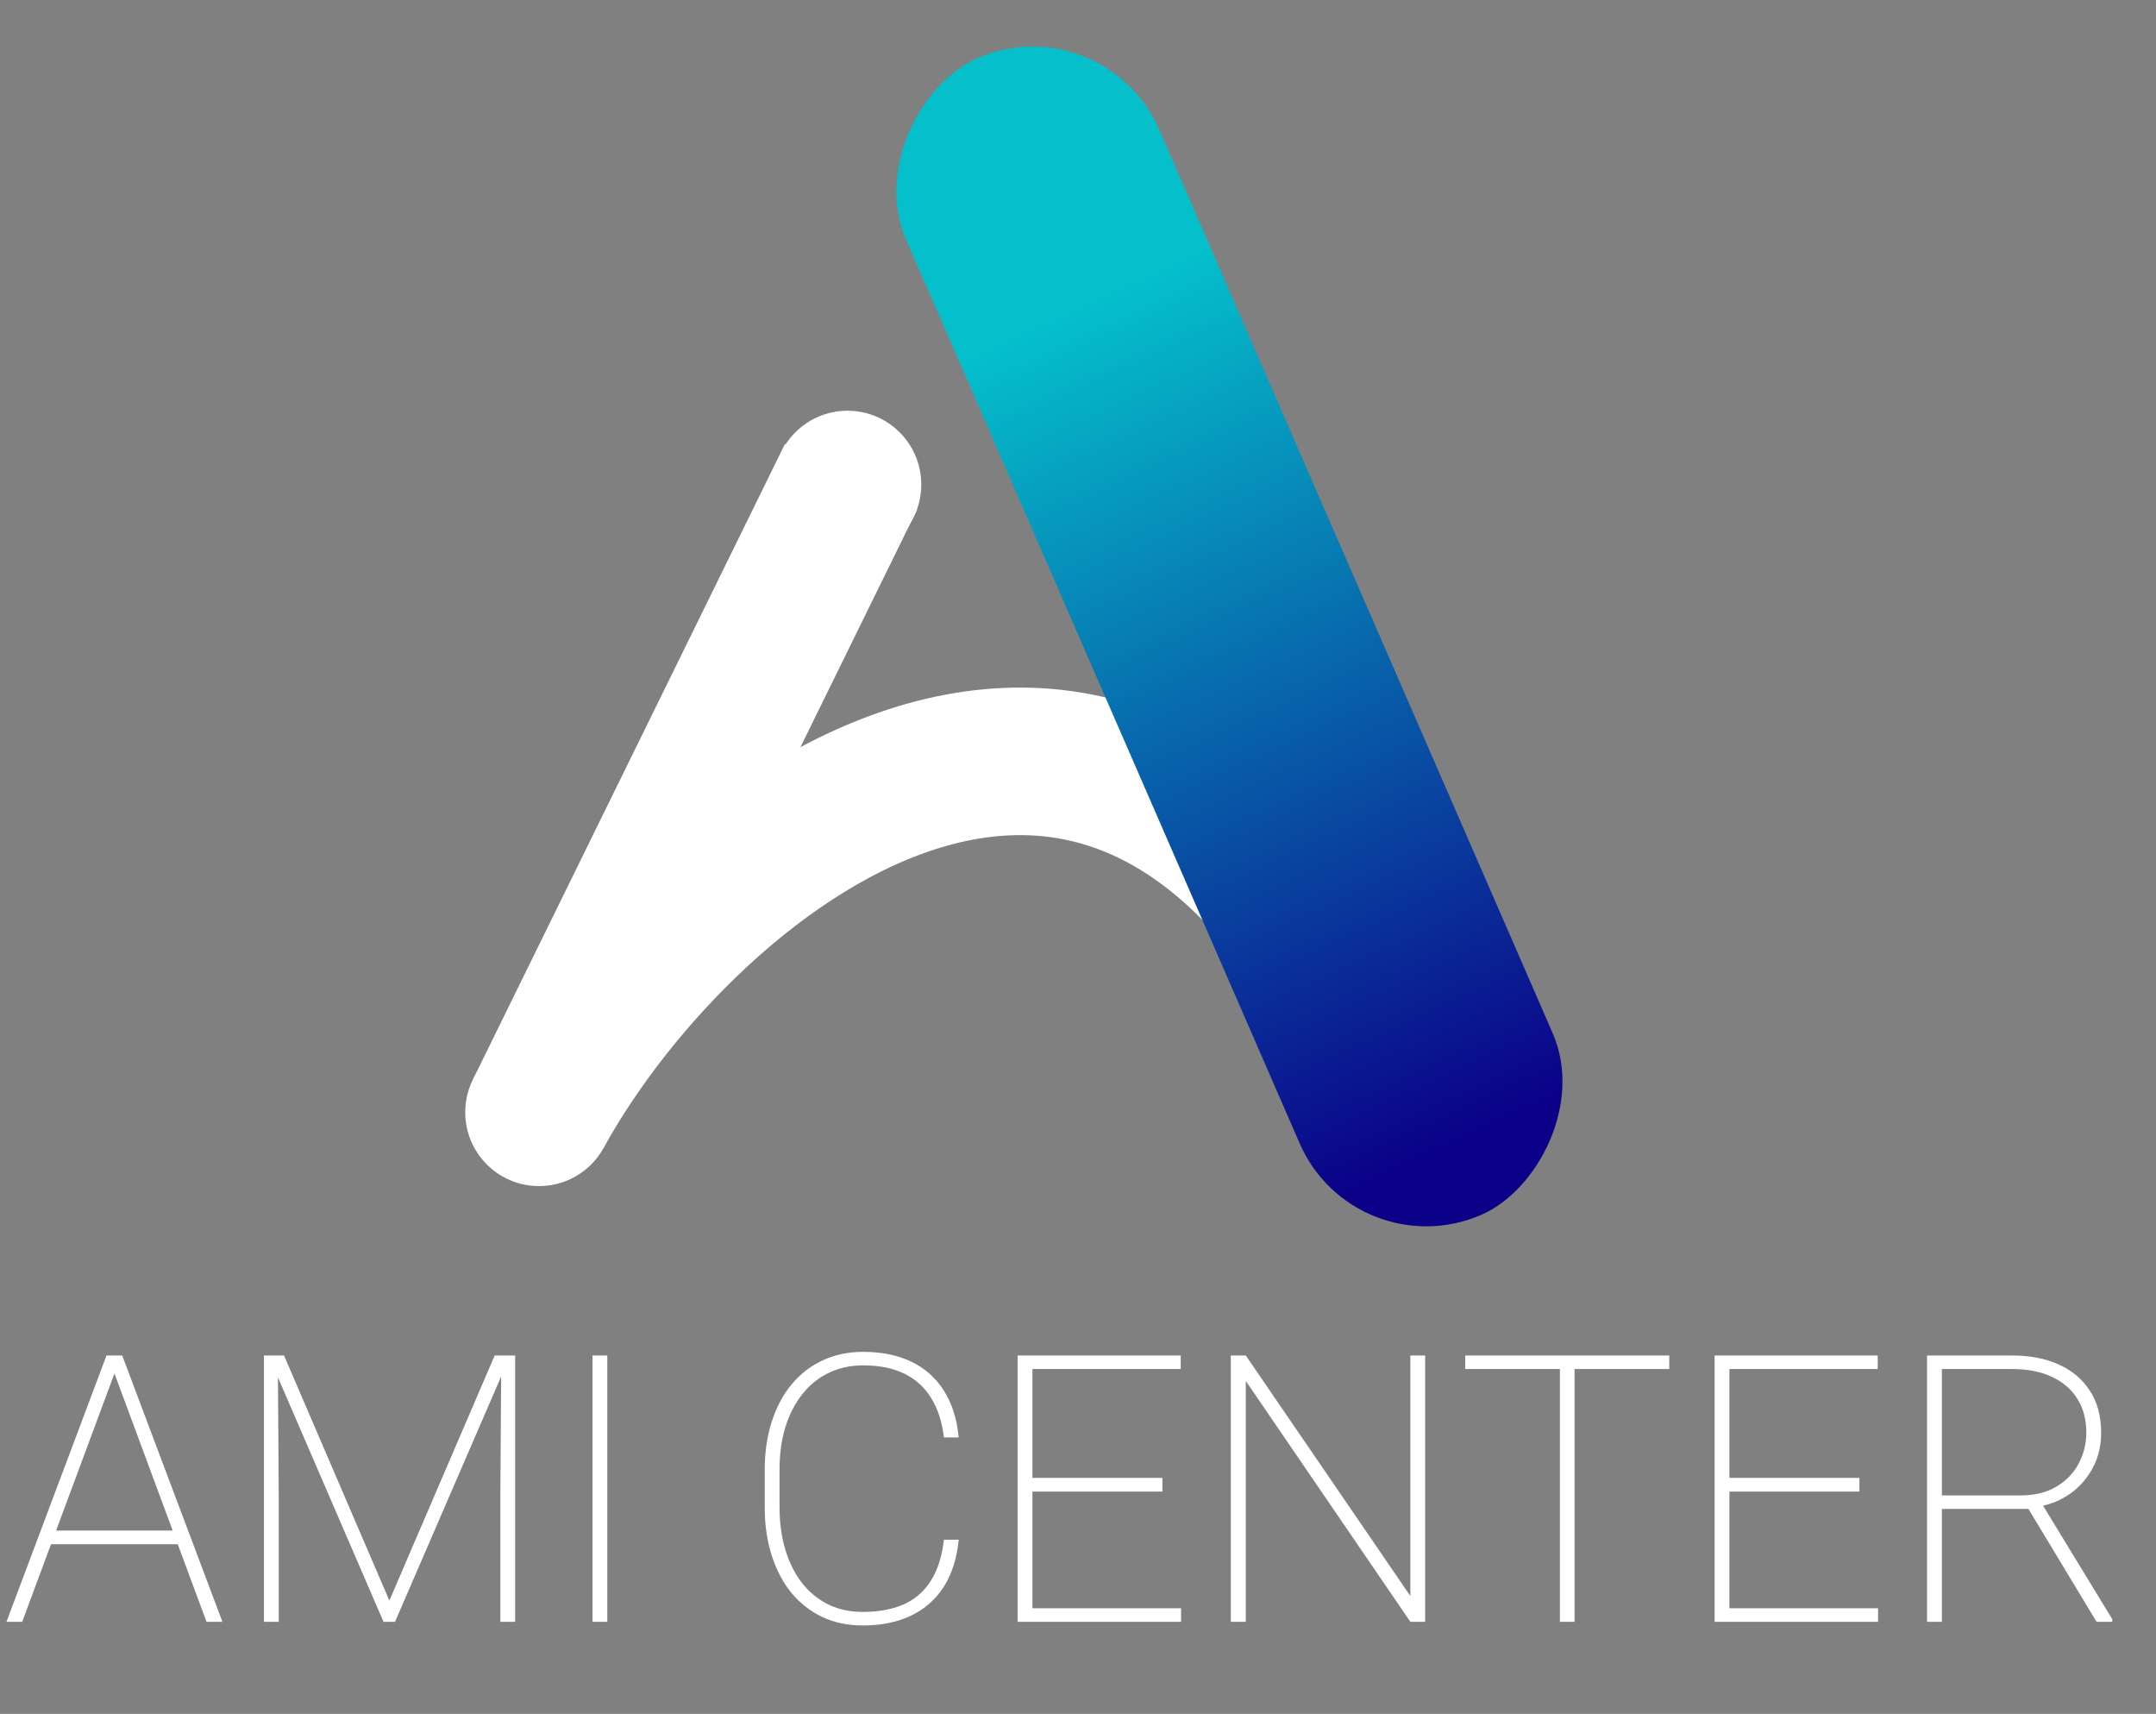
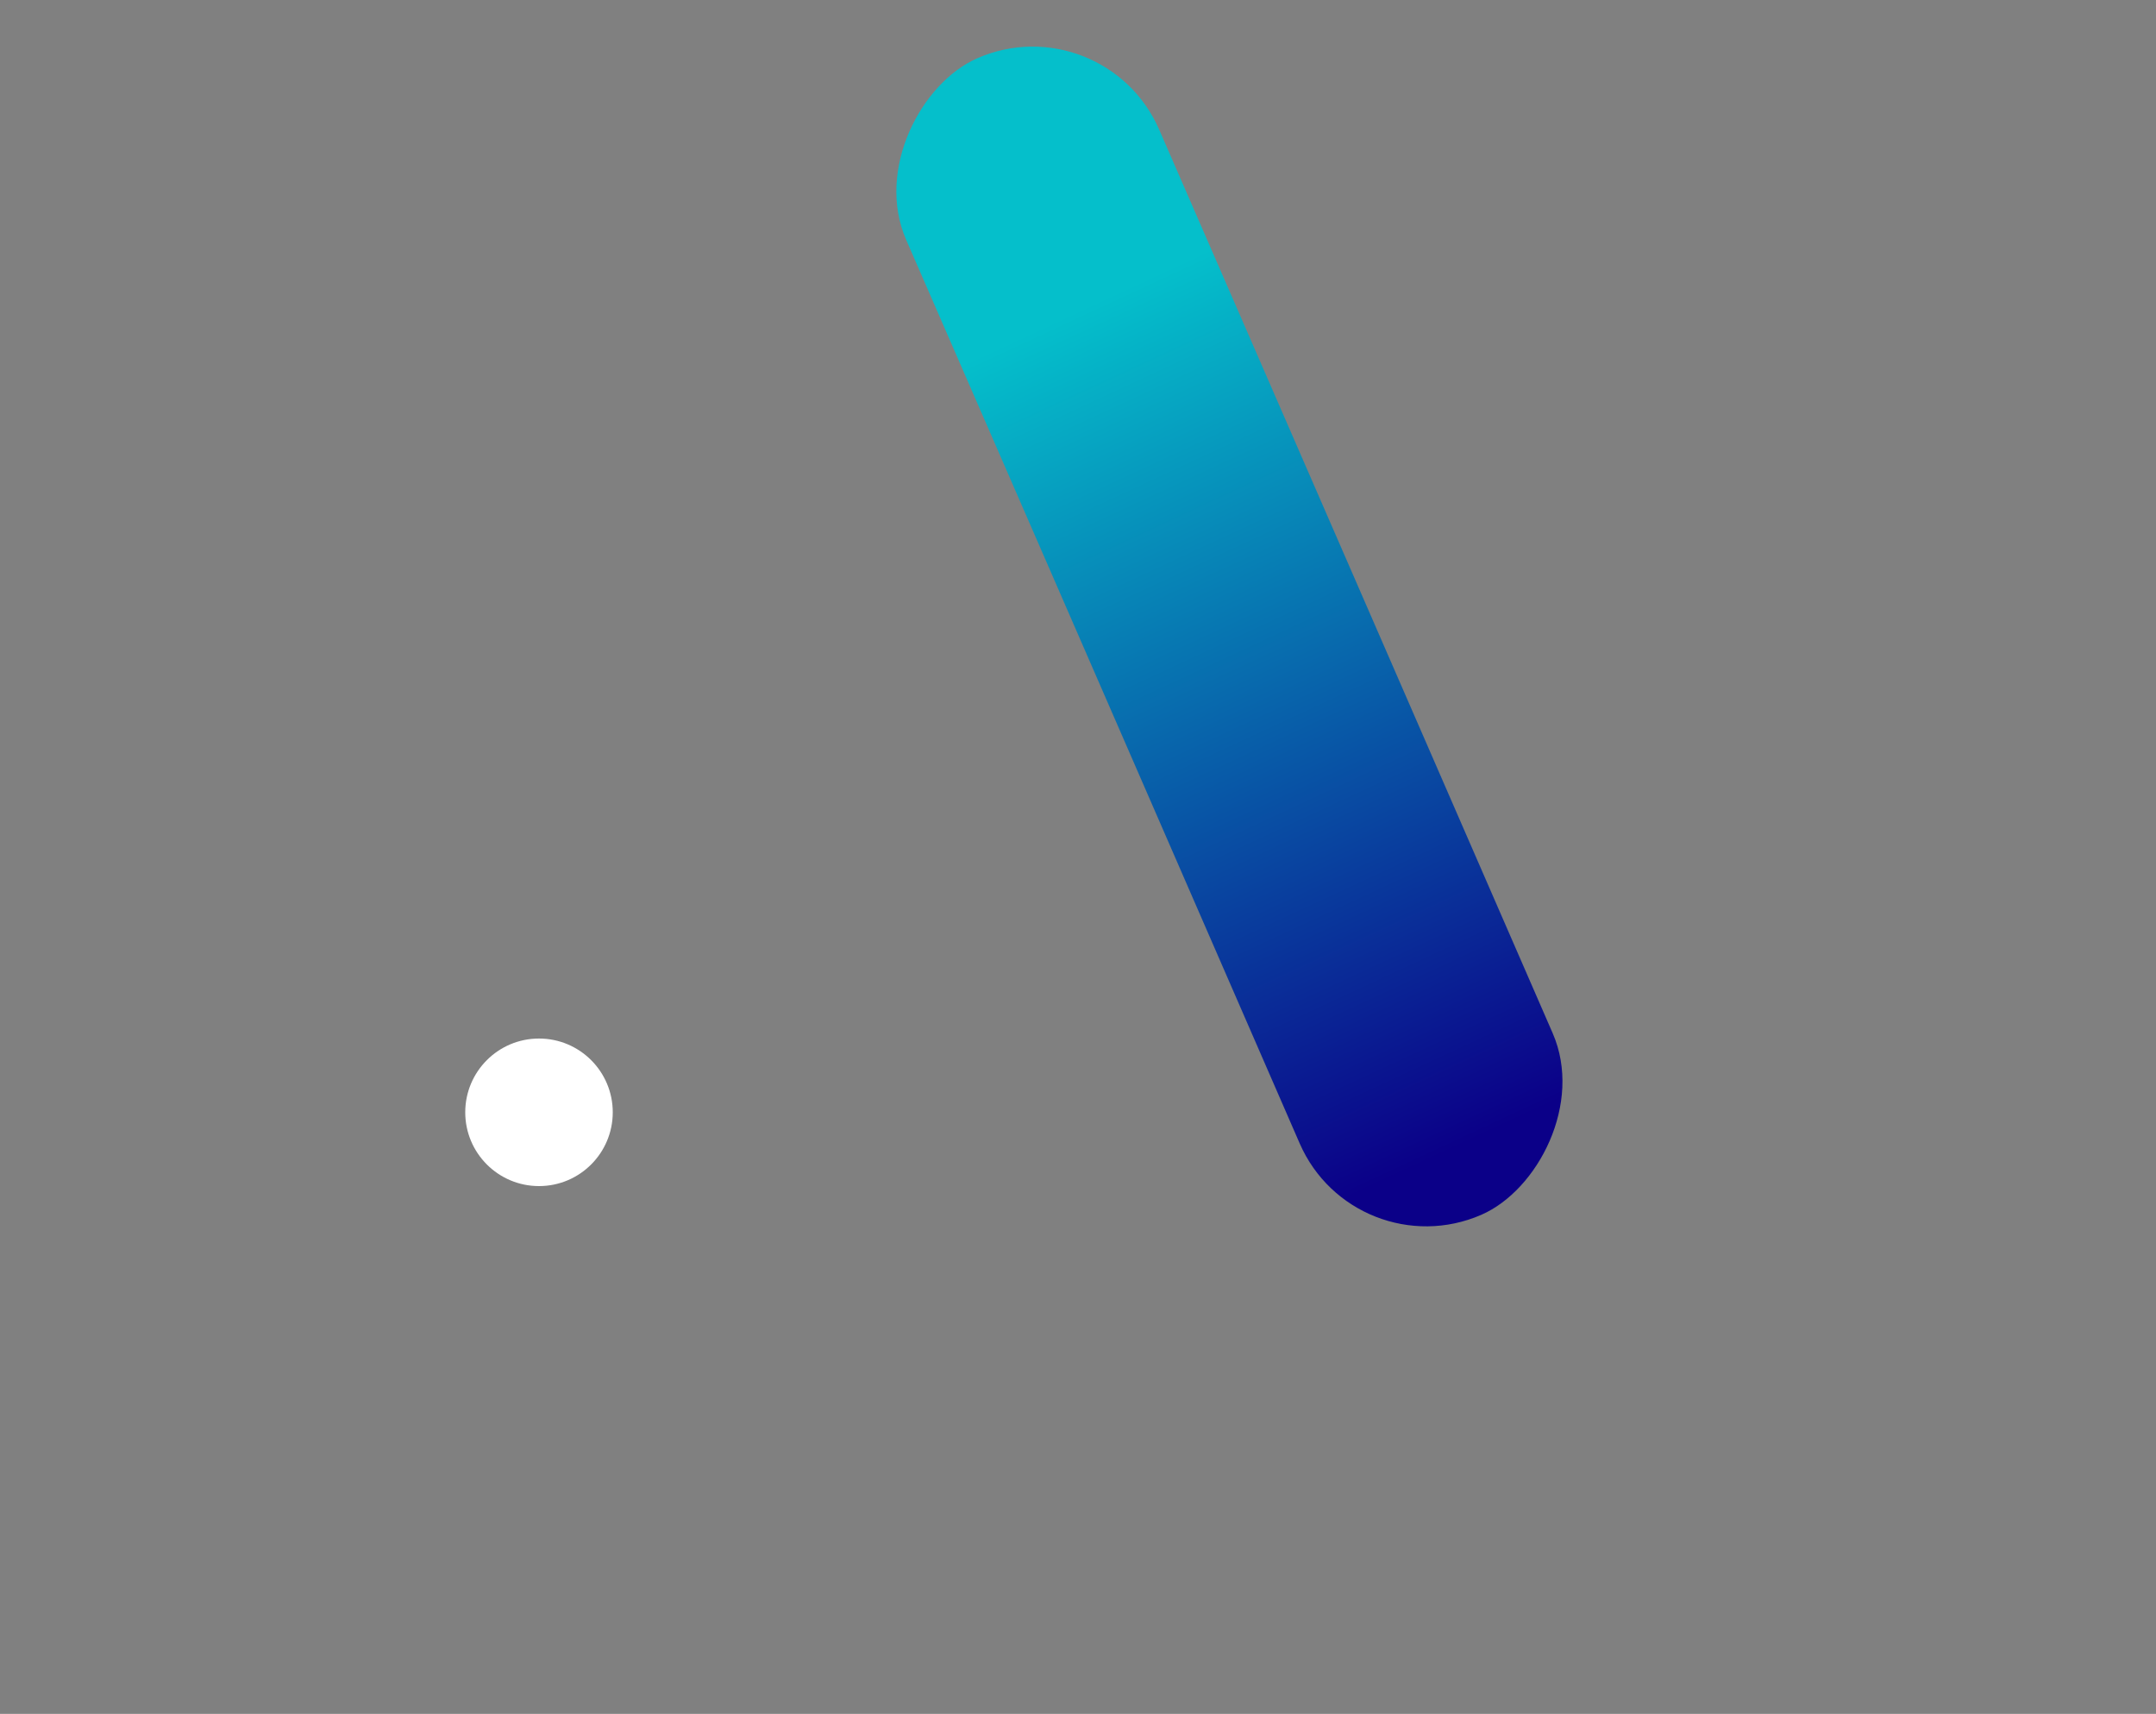
<svg xmlns="http://www.w3.org/2000/svg" width="190" height="151" viewBox="0 0 190 151" fill="none">
  <rect x="0" y="0" width="190" height="151" fill="#808080" stroke="none" />
-   <path d="M75 42L47.5 98C60.333 74.667 100.4 42 124 98" stroke="white" stroke-width="13" />
  <rect x="97.295" y="0.266" width="111.159" height="24.319" rx="12.159" transform="rotate(66.462 97.295 0.266)" fill="url(#paint0_linear_4_17)" />
-   <circle cx="74.688" cy="42.688" r="6.5" fill="white" />
  <circle cx="47.5" cy="98" r="6.5" fill="white" />
-   <path d="M10.304 120.426L1.957 142.888H0.571L9.385 119.427H10.465L10.304 120.426ZM18.199 142.888L9.869 120.426L9.708 119.427H10.771L19.601 142.888H18.199ZM16.137 134.847V136.056H4.1V134.847H16.137ZM23.662 119.427H25.031L34.313 141.019L43.594 119.427H44.964L34.812 142.888H33.797L23.662 119.427ZM23.259 119.427H24.483L24.564 131.979V142.888H23.259V119.427ZM44.174 119.427H45.399V142.888H44.093V131.979L44.174 119.427ZM53.52 119.427V142.888H52.215V119.427H53.52ZM83.184 135.653H84.489C84.328 137.297 83.888 138.682 83.168 139.81C82.448 140.927 81.482 141.776 80.268 142.356C79.065 142.925 77.647 143.21 76.014 143.21C74.714 143.21 73.532 142.963 72.469 142.469C71.416 141.964 70.508 141.255 69.746 140.342C68.994 139.418 68.414 138.317 68.005 137.039C67.597 135.76 67.393 134.348 67.393 132.801V129.514C67.393 127.956 67.597 126.544 68.005 125.276C68.414 123.998 68.994 122.902 69.746 121.989C70.508 121.065 71.421 120.356 72.485 119.862C73.559 119.357 74.757 119.105 76.078 119.105C77.679 119.105 79.081 119.389 80.284 119.959C81.487 120.528 82.448 121.377 83.168 122.505C83.888 123.622 84.328 125.002 84.489 126.646H83.184C83.023 125.281 82.653 124.132 82.072 123.197C81.503 122.252 80.719 121.532 79.72 121.038C78.721 120.544 77.507 120.297 76.078 120.297C74.95 120.297 73.935 120.517 73.033 120.958C72.13 121.387 71.357 122.01 70.713 122.827C70.068 123.632 69.569 124.599 69.214 125.727C68.87 126.844 68.698 128.096 68.698 129.482V132.801C68.698 134.165 68.87 135.417 69.214 136.555C69.558 137.683 70.046 138.655 70.68 139.472C71.314 140.277 72.082 140.906 72.984 141.357C73.887 141.797 74.897 142.018 76.014 142.018C77.442 142.018 78.662 141.792 79.671 141.341C80.681 140.879 81.476 140.175 82.056 139.23C82.647 138.285 83.023 137.092 83.184 135.653ZM104.083 141.695V142.888H90.403V141.695H104.083ZM90.983 119.427V142.888H89.678V119.427H90.983ZM102.44 130.207V131.415H90.403V130.207H102.44ZM104.051 119.427V120.619H90.403V119.427H104.051ZM125.594 119.427V142.888H124.289L109.787 121.667V142.888H108.466V119.427H109.787L124.289 140.616V119.427H125.594ZM138.759 119.427V142.888H137.47V119.427H138.759ZM147.106 119.427V120.619H129.123V119.427H147.106ZM165.507 141.695V142.888H151.827V141.695H165.507ZM152.407 119.427V142.888H151.102V119.427H152.407ZM163.863 130.207V131.415H151.827V130.207H163.863ZM165.475 119.427V120.619H151.827V119.427H165.475ZM169.825 119.427H177.35C178.897 119.427 180.256 119.69 181.427 120.216C182.598 120.743 183.511 121.511 184.166 122.521C184.832 123.53 185.165 124.771 185.165 126.243C185.165 127.371 184.923 128.391 184.44 129.304C183.957 130.217 183.301 130.975 182.474 131.576C181.647 132.167 180.713 132.554 179.671 132.736L179.107 132.946H170.454L170.422 131.754H178.011C179.311 131.754 180.39 131.49 181.25 130.964C182.12 130.438 182.77 129.755 183.199 128.918C183.64 128.069 183.86 127.177 183.86 126.243C183.86 125.072 183.597 124.073 183.07 123.246C182.555 122.408 181.808 121.763 180.831 121.312C179.864 120.85 178.704 120.619 177.35 120.619H171.13V142.888H169.825V119.427ZM184.762 142.888L178.478 132.479L179.928 132.463L186.148 142.662V142.888H184.762Z" fill="white" />
  <defs>
    <linearGradient id="paint0_linear_4_17" x1="202.141" y1="11.532" x2="88.455" y2="14.324" gradientUnits="userSpaceOnUse">
      <stop stop-color="#0B0088" />
      <stop offset="0.712" stop-color="#05BFCB" />
    </linearGradient>
  </defs>
</svg>